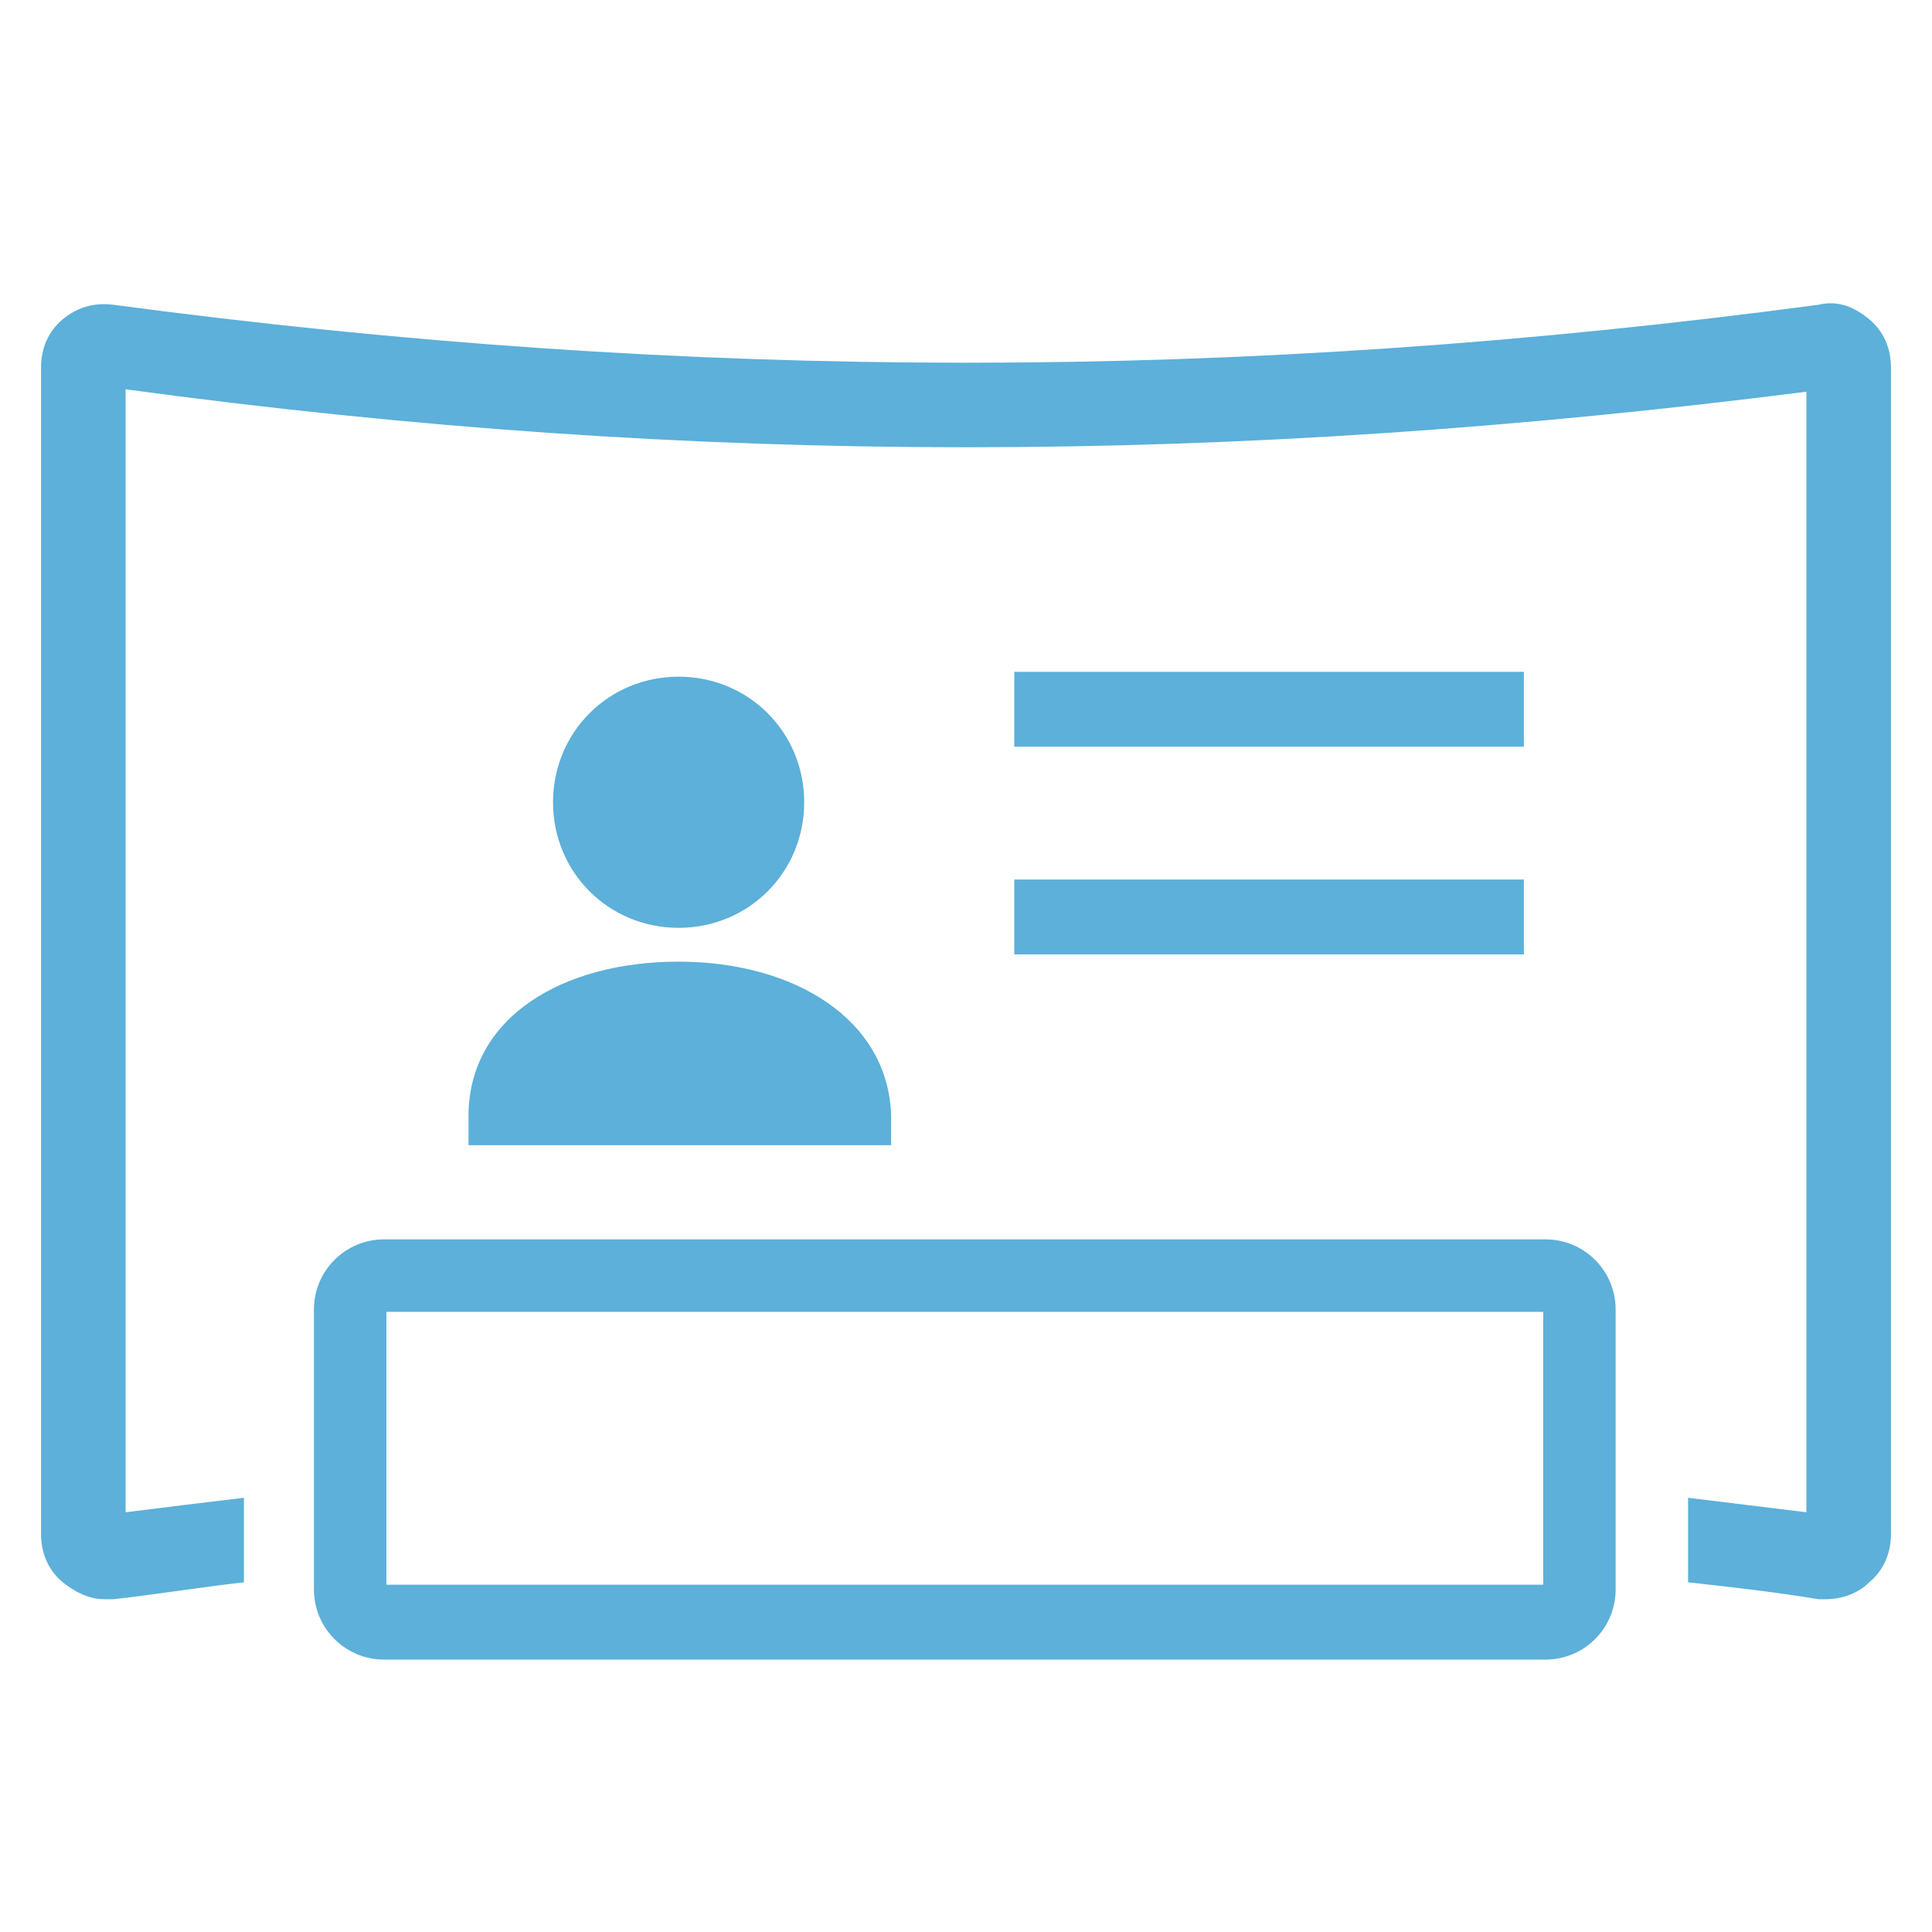
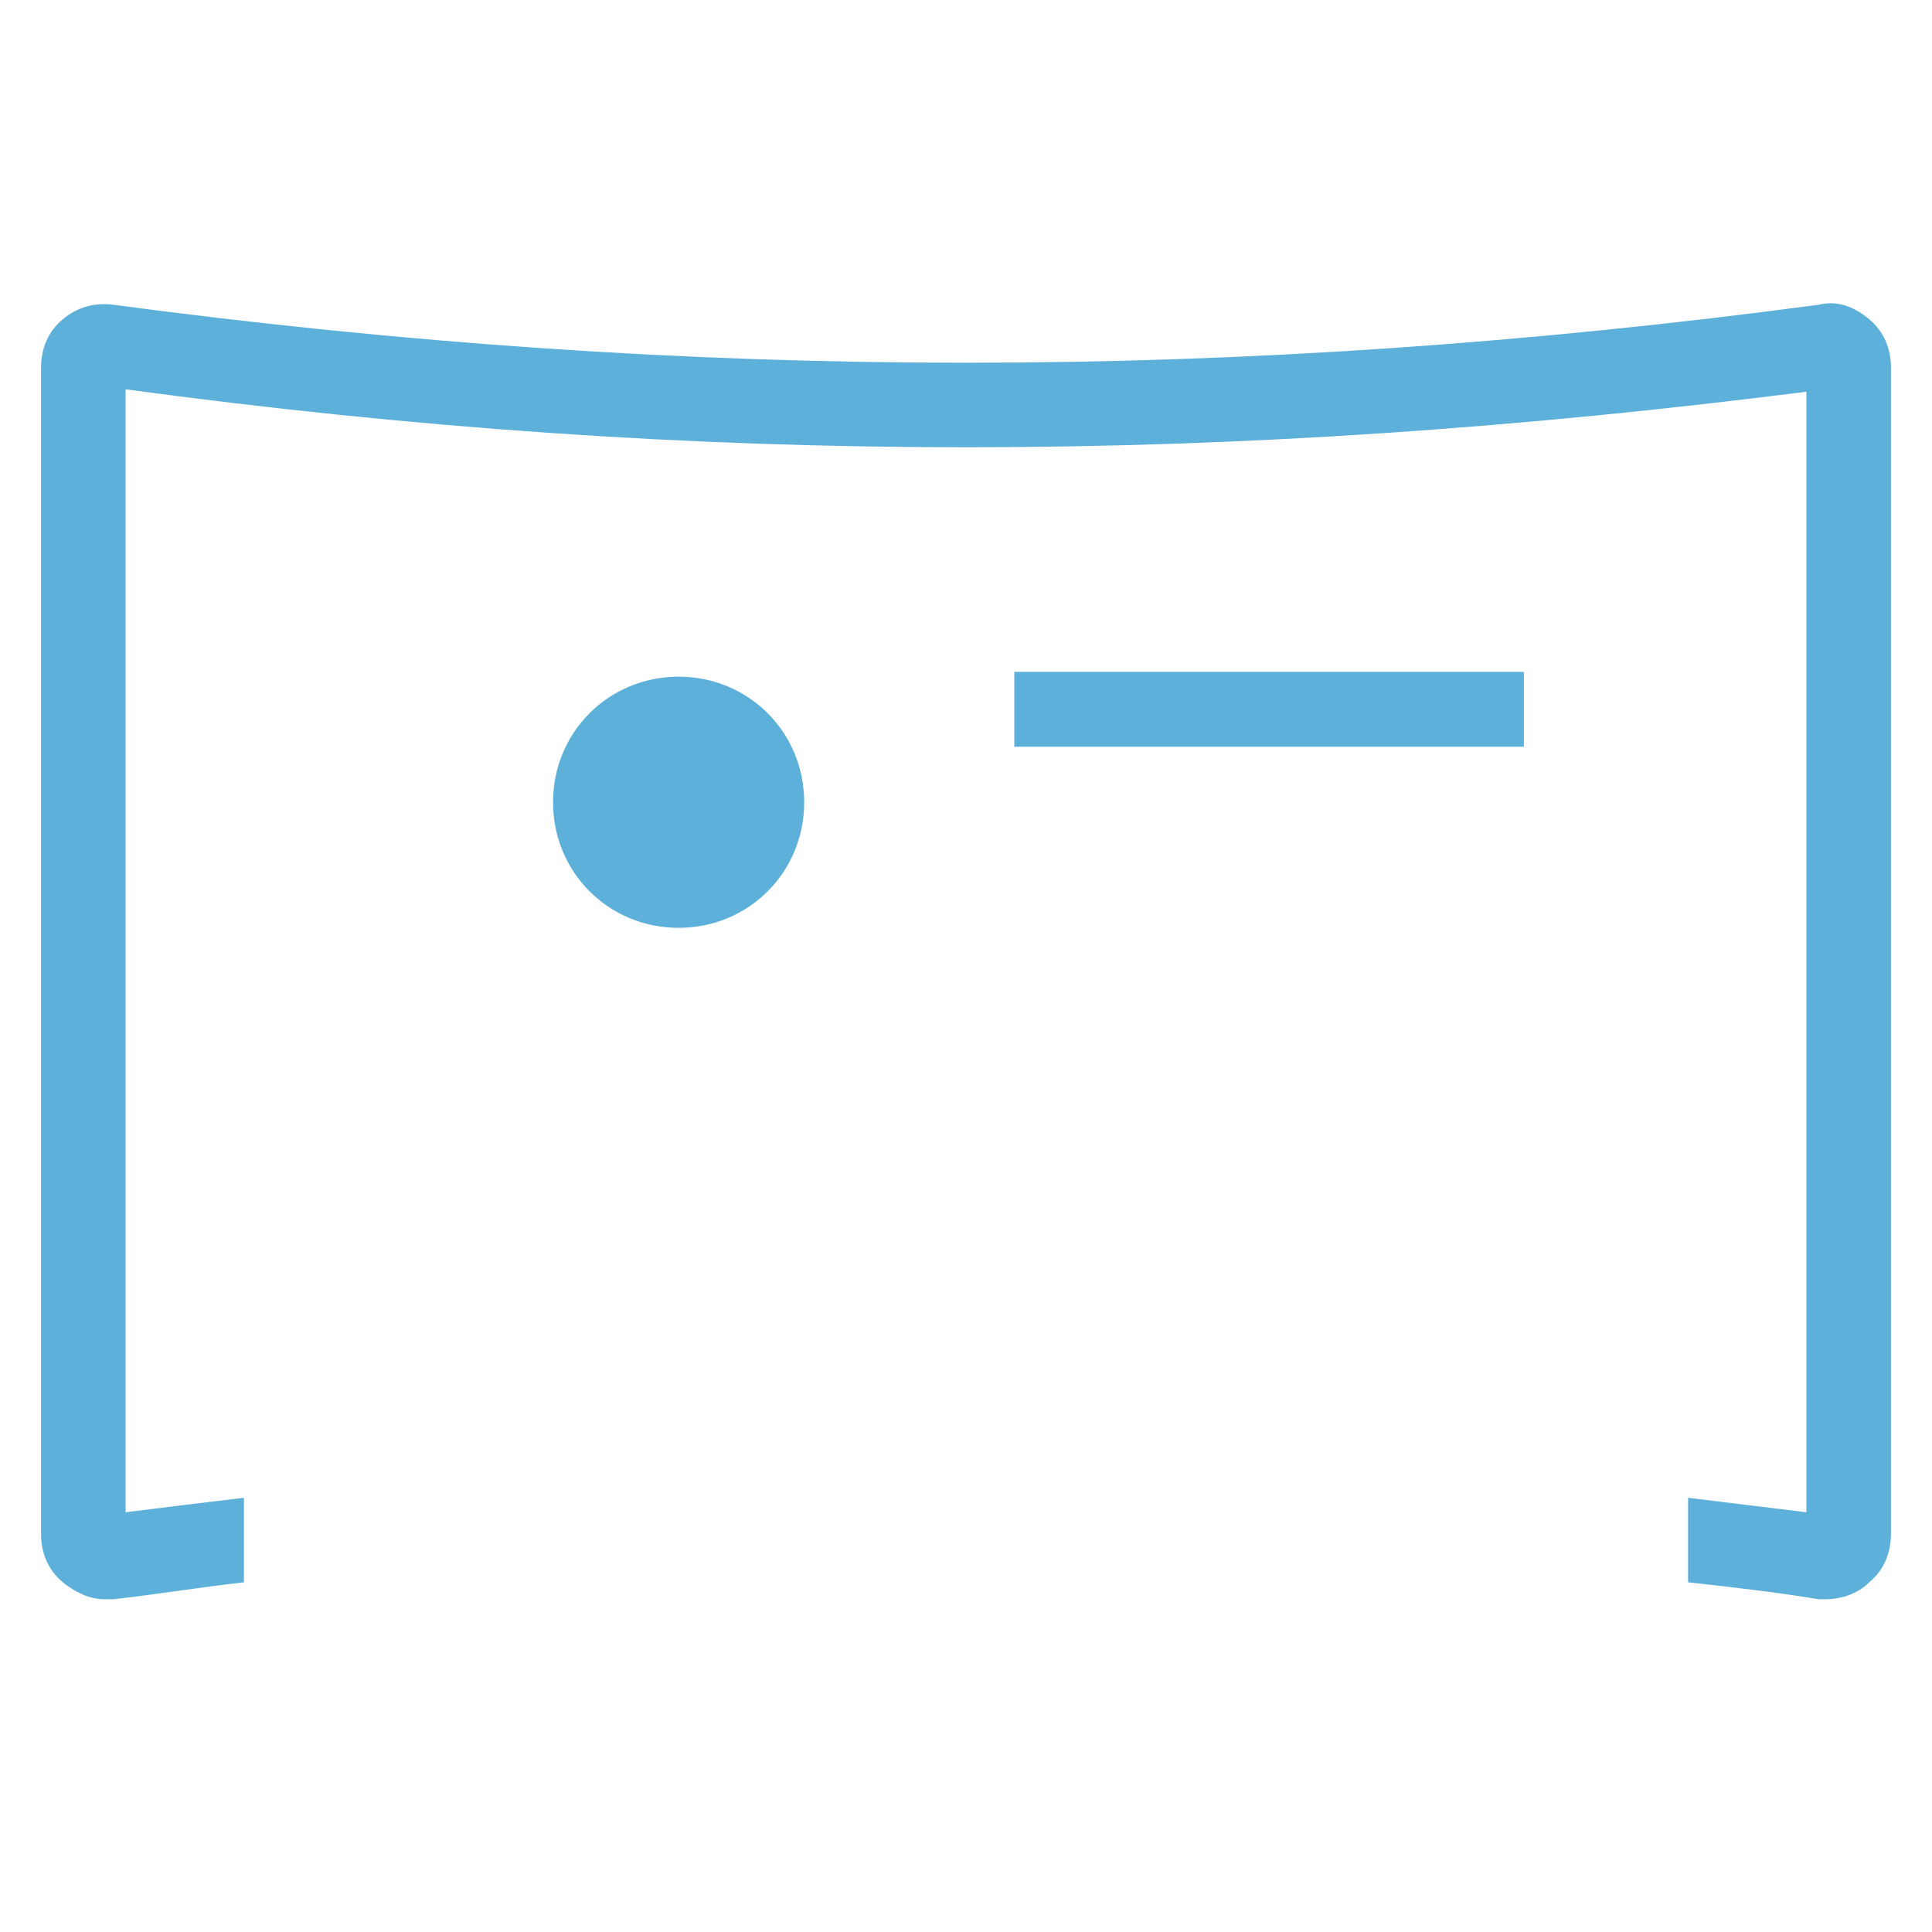
<svg xmlns="http://www.w3.org/2000/svg" id="Layer_1" data-name="Layer 1" viewBox="0 0 80 80">
  <defs>
    <style>
      .cls-1 {
        fill: #5cb0d9;
        stroke-width: 0px;
      }
    </style>
  </defs>
  <path class="cls-1" d="m75.3,12.62c-12,1.6-23.6,2.4-35.3,2.4s-23.3-.8-35.3-2.4c-.8-.1-1.5.1-2.1.6s-.9,1.2-.9,2v48.3c0,.8.3,1.5.9,2,.5.4,1.1.7,1.7.7h.4c1.8-.2,3.6-.5,5.4-.7v-3.5c-1.7.2-3.3.4-4.9.6V16.12c11.8,1.6,23.2,2.4,34.8,2.4s23-.8,34.8-2.3v46.4c-1.6-.2-3.3-.4-4.9-.6v3.5c1.8.2,3.6.4,5.4.7h.3c.6,0,1.3-.2,1.8-.7.6-.5.9-1.2.9-2V15.22c0-.8-.3-1.5-.9-2s-1.3-.8-2.1-.6h0Z" />
  <path class="cls-1" d="m28.1,38.42c2.9,0,5.2-2.3,5.2-5.2s-2.3-5.2-5.2-5.2-5.2,2.3-5.2,5.2,2.3,5.2,5.2,5.2Z" />
-   <path class="cls-1" d="m28.1,39.82c-4.8,0-8.7,2.3-8.7,6.4v1.2h17.5v-1.2c-.1-4-4-6.4-8.8-6.4Z" />
  <rect class="cls-1" x="42" y="27.82" width="21.1" height="3.1" />
-   <rect class="cls-1" x="42" y="36.42" width="21.1" height="3.1" />
-   <path class="cls-1" d="m63.9,54.32v11.3H16v-11.3h47.9m.1-3H15.9c-1.6,0-2.9,1.3-2.9,2.9v11.6c0,1.6,1.3,2.9,2.9,2.9h48.1c1.6,0,2.9-1.3,2.9-2.9v-11.6c0-1.6-1.3-2.9-2.9-2.9h0Z" />
</svg>